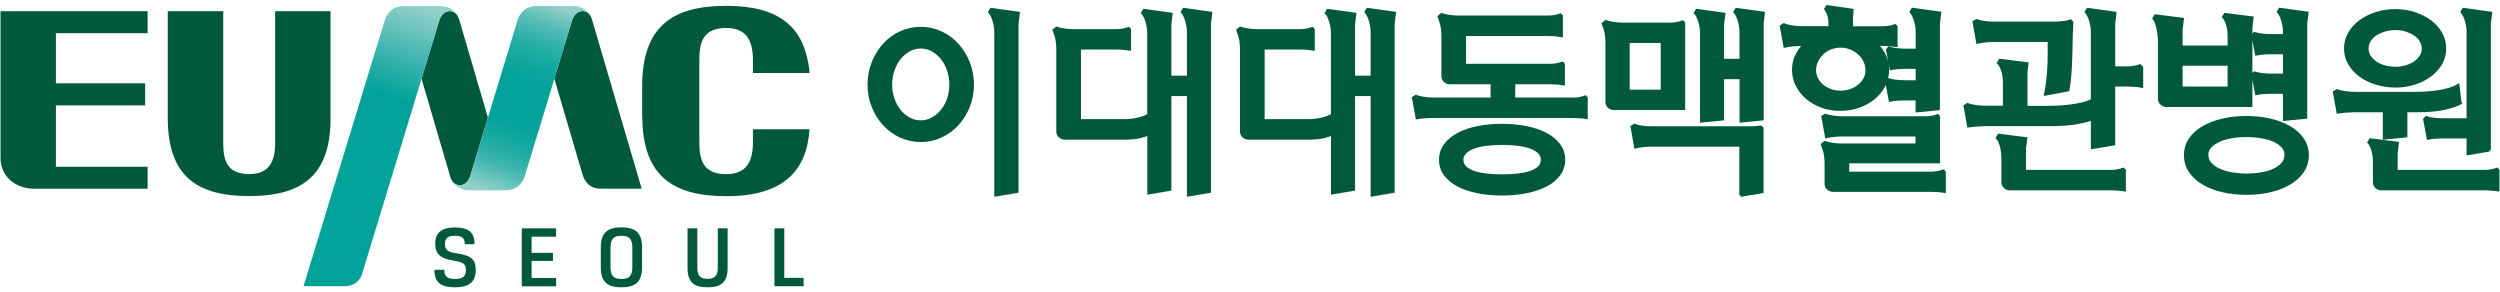
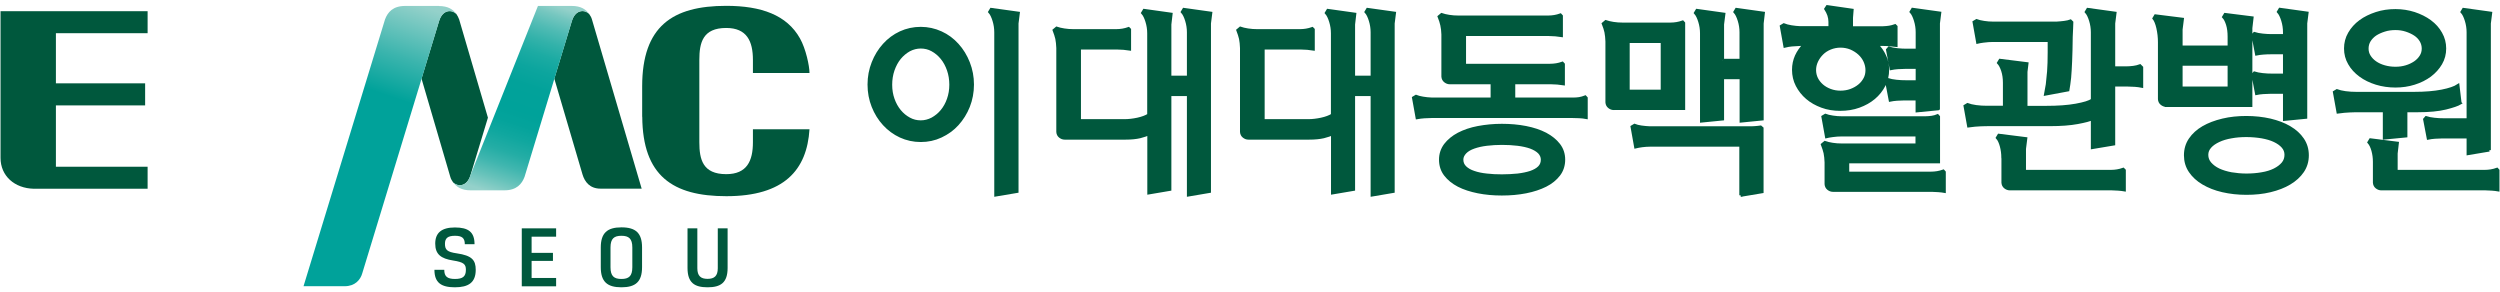
<svg xmlns="http://www.w3.org/2000/svg" width="248" height="29" viewBox="0 0 248 29" fill="none">
  <g clip-path="url(#clip0_1888_5049)">
    <path d="M46.109 24.218C46.109 23.617 45.833 23.39 45.134 23.39C44.435 23.39 44.14 23.617 44.14 24.178C44.14 24.769 44.337 24.995 45.321 25.133C46.808 25.35 47.192 25.793 47.192 26.767C47.192 28.028 46.473 28.5 45.124 28.5C43.776 28.5 43.096 28.047 43.096 26.767H44.071C44.071 27.427 44.376 27.673 45.134 27.673C45.892 27.673 46.217 27.437 46.217 26.767C46.217 26.216 46.02 26.009 44.947 25.842C43.736 25.655 43.175 25.222 43.175 24.168C43.175 23.115 43.785 22.564 45.124 22.564C46.463 22.564 47.074 23.016 47.074 24.227H46.099L46.109 24.218Z" fill="#00583D" />
    <path d="M51.76 22.652H55.167V23.479H52.735V25.084H54.852V25.881H52.735V27.575H55.167V28.402H51.76V22.662V22.652Z" fill="#00583D" />
    <path d="M63.692 26.501C63.692 27.939 63.062 28.5 61.645 28.5C60.227 28.5 59.597 27.939 59.597 26.501V24.552C59.597 23.125 60.227 22.553 61.645 22.553C63.062 22.553 63.692 23.115 63.692 24.552V26.501ZM60.562 26.511C60.562 27.397 60.916 27.673 61.645 27.673C62.373 27.673 62.727 27.397 62.727 26.511V24.552C62.727 23.666 62.373 23.39 61.645 23.39C60.916 23.39 60.562 23.666 60.562 24.552V26.511Z" fill="#00583D" />
    <path d="M69.176 22.652V26.61C69.176 27.378 69.521 27.663 70.19 27.663C70.86 27.663 71.204 27.378 71.204 26.61V22.652H72.179V26.58C72.179 28.047 71.49 28.5 70.19 28.5C68.891 28.5 68.202 28.047 68.202 26.58V22.652H69.176Z" fill="#00583D" />
-     <path d="M76.826 22.652H77.801V27.565H79.721V28.392H76.826V22.652Z" fill="#00583D" />
-     <path d="M16.652 1.11H22.146V14.195C22.146 15.849 22.471 17.267 24.735 17.267C26.714 17.267 27.295 16.006 27.295 14.195V1.11H32.788V11.724C32.788 17.099 30.297 19.452 24.725 19.452C19.527 19.452 16.642 17.473 16.642 11.694V1.11H16.652Z" fill="#00583D" />
    <path d="M14.643 3.296V1.11H0.053V15.662C0.053 17.453 1.441 18.684 3.361 18.724H14.643V16.538H5.546V10.454H14.397V8.268H5.546V3.296H14.634H14.643Z" fill="#00583D" />
    <path d="M63.712 11.586C63.752 17.444 66.735 19.462 72.051 19.462C77.791 19.462 80.046 16.863 80.302 12.826H74.69V14.106C74.69 15.977 74.089 17.276 72.042 17.276C69.708 17.276 69.374 15.809 69.374 14.106V5.944C69.374 4.241 69.708 2.774 72.042 2.774C74.08 2.774 74.69 4.074 74.69 5.944V7.244H80.302C80.302 6.545 79.938 4.832 79.357 3.808C78.057 1.494 75.527 0.579 72.042 0.579C66.696 0.579 63.712 2.617 63.703 8.553V11.576L63.712 11.586Z" fill="#00583D" />
    <path d="M58.721 1.928C58.662 1.701 58.553 1.553 58.435 1.376C58.012 0.943 57.096 0.914 56.732 2.065L54.989 7.805L57.785 17.306C58.002 18.025 58.494 18.714 59.577 18.714H63.653L58.721 1.928Z" fill="#00583D" />
    <path d="M45.548 1.928C45.479 1.731 45.38 1.553 45.262 1.376C44.839 0.943 43.923 0.914 43.559 2.065L41.816 7.805L44.672 17.552C44.731 17.769 44.839 17.926 44.957 18.103C45.38 18.537 46.296 18.566 46.66 17.414L48.403 11.674L45.548 1.928Z" fill="#00583D" />
-     <path d="M56.722 0.589H53.365C52.154 0.589 51.632 1.209 51.366 1.928L46.66 17.404C46.296 18.566 45.38 18.517 44.957 18.084C45.272 18.546 45.794 18.881 46.68 18.881H50.037C51.248 18.881 51.77 18.251 52.036 17.542L56.742 2.065C57.106 0.904 58.022 0.943 58.445 1.386C58.13 0.923 57.608 0.589 56.722 0.589Z" fill="url(#paint0_linear_1888_5049)" />
+     <path d="M56.722 0.589H53.365L46.66 17.404C46.296 18.566 45.38 18.517 44.957 18.084C45.272 18.546 45.794 18.881 46.68 18.881H50.037C51.248 18.881 51.77 18.251 52.036 17.542L56.742 2.065C57.106 0.904 58.022 0.943 58.445 1.386C58.13 0.923 57.608 0.589 56.722 0.589Z" fill="url(#paint0_linear_1888_5049)" />
    <path d="M43.549 0.589H40.192C38.981 0.589 38.459 1.209 38.193 1.928L30.11 28.392H34.196C35.22 28.392 35.761 27.752 35.939 27.102L43.569 2.075C43.933 0.914 44.849 0.953 45.272 1.396C44.957 0.933 44.435 0.598 43.549 0.598V0.589Z" fill="url(#paint1_linear_1888_5049)" />
    <path d="M91.338 2.814C92.037 2.814 92.707 2.961 93.337 3.247C93.967 3.532 94.509 3.936 94.971 4.448C95.434 4.96 95.798 5.551 96.064 6.23C96.33 6.909 96.468 7.628 96.468 8.386C96.468 9.144 96.33 9.882 96.064 10.552C95.798 11.221 95.424 11.812 94.971 12.314C94.518 12.816 93.967 13.21 93.337 13.505C92.707 13.801 92.047 13.939 91.338 13.939C90.629 13.939 89.95 13.791 89.33 13.505C88.71 13.22 88.168 12.816 87.706 12.314C87.243 11.812 86.879 11.221 86.613 10.552C86.347 9.882 86.209 9.164 86.209 8.386C86.209 7.608 86.347 6.909 86.613 6.23C86.879 5.551 87.243 4.96 87.706 4.448C88.168 3.936 88.71 3.532 89.33 3.247C89.95 2.961 90.62 2.814 91.338 2.814ZM91.338 12.088C91.742 12.088 92.116 11.989 92.48 11.802C92.835 11.605 93.16 11.349 93.435 11.015C93.711 10.68 93.928 10.296 94.085 9.843C94.243 9.39 94.322 8.918 94.322 8.406C94.322 7.894 94.243 7.392 94.085 6.939C93.928 6.486 93.711 6.082 93.435 5.747C93.16 5.413 92.845 5.147 92.48 4.95C92.126 4.753 91.742 4.664 91.338 4.664C90.935 4.664 90.561 4.763 90.196 4.95C89.842 5.147 89.517 5.413 89.241 5.747C88.966 6.082 88.749 6.486 88.591 6.939C88.434 7.392 88.355 7.884 88.355 8.406C88.355 8.927 88.434 9.4 88.591 9.843C88.749 10.296 88.966 10.68 89.241 11.015C89.517 11.349 89.832 11.605 90.196 11.802C90.551 11.999 90.935 12.088 91.338 12.088ZM100.888 18.989L98.781 19.344V3.207C98.781 2.804 98.722 2.42 98.604 2.036C98.486 1.652 98.348 1.366 98.181 1.179L98.329 0.933L101.016 1.307L100.888 2.321V18.989Z" fill="#00583D" stroke="#00583D" stroke-width="0.3" stroke-miterlimit="10" />
    <path d="M119.978 18.989L117.891 19.344V9.38H116.05V18.783L113.963 19.137V13.259C113.756 13.368 113.461 13.466 113.077 13.565C112.693 13.653 112.22 13.702 111.659 13.702H105.614C105.447 13.702 105.299 13.643 105.161 13.535C105.023 13.427 104.944 13.269 104.935 13.082V4.763C104.925 4.408 104.885 4.093 104.836 3.837C104.777 3.581 104.688 3.306 104.57 3.001L104.816 2.794C105.013 2.863 105.259 2.922 105.565 2.971C105.87 3.02 106.175 3.04 106.47 3.04H110.733C111.157 3.04 111.57 2.971 111.954 2.833L112.053 2.932V4.861C111.885 4.832 111.688 4.812 111.462 4.792C111.236 4.773 111.019 4.763 110.812 4.763H107.081V11.97H111.551C111.964 11.97 112.397 11.92 112.85 11.822C113.303 11.723 113.677 11.586 113.953 11.409V3.306C113.953 2.902 113.894 2.518 113.776 2.134C113.658 1.75 113.52 1.465 113.352 1.278L113.5 1.032L116.168 1.406L116.05 2.42V7.657H117.891V3.207C117.891 2.804 117.832 2.42 117.714 2.036C117.596 1.652 117.458 1.366 117.29 1.179L117.438 0.933L120.106 1.307L119.978 2.321V18.989Z" fill="#00583D" stroke="#00583D" stroke-width="0.3" stroke-miterlimit="10" />
    <path d="M138.202 18.989L136.115 19.344V9.38H134.274V18.783L132.186 19.137V13.259C131.98 13.368 131.684 13.466 131.3 13.565C130.916 13.653 130.444 13.702 129.883 13.702H123.838C123.67 13.702 123.522 13.643 123.385 13.535C123.247 13.427 123.168 13.269 123.158 13.082V4.763C123.148 4.408 123.109 4.093 123.06 3.837C123.001 3.581 122.912 3.306 122.794 3.001L123.04 2.794C123.237 2.863 123.483 2.922 123.788 2.971C124.094 3.02 124.399 3.04 124.694 3.04H128.957C129.38 3.04 129.794 2.971 130.178 2.833L130.276 2.932V4.861C130.109 4.832 129.912 4.812 129.686 4.792C129.459 4.773 129.243 4.763 129.036 4.763H125.304V11.97H129.774C130.188 11.97 130.621 11.92 131.074 11.822C131.527 11.723 131.901 11.586 132.177 11.409V3.306C132.177 2.902 132.117 2.518 131.999 2.134C131.881 1.75 131.743 1.465 131.576 1.278L131.724 1.032L134.392 1.406L134.274 2.42V7.657H136.115V3.207C136.115 2.804 136.056 2.42 135.937 2.036C135.819 1.652 135.681 1.366 135.514 1.179L135.662 0.933L138.33 1.307L138.202 2.321V18.989Z" fill="#00583D" stroke="#00583D" stroke-width="0.3" stroke-miterlimit="10" />
    <path d="M145.301 6.476H153.768C154.191 6.476 154.605 6.407 154.989 6.269L155.087 6.378V8.307C154.92 8.278 154.723 8.258 154.487 8.238C154.25 8.219 154.034 8.209 153.847 8.209H150.164V9.823H155.885C156.19 9.833 156.446 9.823 156.662 9.784C156.879 9.745 157.076 9.686 157.253 9.617L157.352 9.725V11.655C157.135 11.615 156.899 11.586 156.652 11.576C156.406 11.566 156.16 11.556 155.924 11.556H142.052C141.816 11.556 141.57 11.566 141.294 11.586C141.028 11.605 140.782 11.635 140.575 11.674L140.221 9.705L140.467 9.558C140.634 9.627 140.861 9.686 141.146 9.735C141.432 9.784 141.717 9.814 141.993 9.823H148.018V8.209H143.814C143.647 8.209 143.499 8.15 143.361 8.041C143.224 7.933 143.145 7.776 143.135 7.589V3.414C143.125 3.06 143.086 2.745 143.027 2.489C142.977 2.233 142.879 1.957 142.761 1.652L143.007 1.445C143.204 1.514 143.45 1.573 143.755 1.622C144.06 1.672 144.366 1.691 144.671 1.691H153.571C153.994 1.691 154.408 1.622 154.792 1.484L154.89 1.593V3.522C154.723 3.493 154.526 3.473 154.299 3.454C154.073 3.434 153.856 3.424 153.65 3.424H145.281V6.486L145.301 6.476ZM142.899 15.839C142.899 15.287 143.066 14.795 143.381 14.372C143.706 13.949 144.149 13.584 144.69 13.299C145.242 13.013 145.892 12.787 146.63 12.649C147.368 12.511 148.156 12.432 148.983 12.432C149.81 12.432 150.617 12.501 151.366 12.649C152.114 12.797 152.764 13.013 153.315 13.299C153.866 13.594 154.309 13.949 154.634 14.372C154.959 14.795 155.117 15.287 155.117 15.839C155.117 16.39 154.959 16.902 154.634 17.326C154.309 17.749 153.866 18.113 153.315 18.389C152.764 18.665 152.114 18.881 151.366 19.029C150.617 19.176 149.83 19.245 148.983 19.245C148.136 19.245 147.368 19.176 146.63 19.029C145.892 18.881 145.242 18.674 144.69 18.389C144.139 18.103 143.706 17.749 143.381 17.326C143.056 16.902 142.899 16.4 142.899 15.839ZM145.015 15.839C145.015 16.144 145.124 16.4 145.34 16.607C145.557 16.814 145.842 16.981 146.207 17.099C146.571 17.227 146.994 17.316 147.477 17.365C147.959 17.424 148.461 17.444 148.993 17.444C149.544 17.444 150.066 17.414 150.558 17.365C151.051 17.306 151.474 17.217 151.838 17.099C152.202 16.971 152.488 16.814 152.695 16.607C152.901 16.4 153 16.144 153 15.839C153 15.563 152.892 15.317 152.695 15.11C152.488 14.904 152.202 14.736 151.838 14.598C151.474 14.47 151.041 14.372 150.558 14.313C150.066 14.254 149.544 14.224 148.993 14.224C148.471 14.224 147.969 14.254 147.477 14.313C146.984 14.372 146.571 14.47 146.207 14.598C145.842 14.726 145.547 14.894 145.34 15.11C145.134 15.327 145.015 15.563 145.015 15.839Z" fill="#00583D" stroke="#00583D" stroke-width="0.3" stroke-miterlimit="10" />
    <path d="M160.088 10.768C159.92 10.768 159.772 10.71 159.635 10.601C159.497 10.493 159.418 10.335 159.408 10.148V4.113C159.398 3.759 159.359 3.444 159.31 3.188C159.261 2.932 159.162 2.656 159.044 2.351L159.29 2.144C159.487 2.213 159.733 2.272 160.038 2.321C160.344 2.371 160.649 2.39 160.954 2.39H165.699C166.123 2.39 166.536 2.321 166.92 2.183L167.019 2.292V10.759H160.107L160.088 10.768ZM164.892 4.113H161.515V9.046H164.892V4.113ZM172.69 19.373V14.402H163.661C163.425 14.402 163.179 14.421 162.923 14.451C162.667 14.49 162.441 14.52 162.254 14.569L161.899 12.58L162.145 12.432C162.313 12.501 162.539 12.56 162.815 12.6C163.1 12.639 163.386 12.669 163.671 12.678H173.467C173.704 12.678 173.92 12.678 174.117 12.659C174.314 12.649 174.491 12.62 174.649 12.6L174.796 12.728V19.019L172.68 19.373H172.69ZM170.868 5.984H172.709V3.207C172.709 2.804 172.65 2.42 172.532 2.036C172.414 1.652 172.276 1.366 172.109 1.179L172.256 0.933L174.924 1.307L174.806 2.321V11.802L172.719 12.009V7.707H170.878V11.802L168.791 12.009V3.306C168.791 2.902 168.732 2.518 168.614 2.134C168.495 1.75 168.358 1.465 168.19 1.278L168.338 1.032L171.006 1.406L170.878 2.42V5.984H170.868Z" fill="#00583D" stroke="#00583D" stroke-width="0.3" stroke-miterlimit="10" />
    <path d="M183.687 2.755H186.769C187.035 2.745 187.251 2.725 187.429 2.695C187.606 2.666 187.793 2.617 187.99 2.548L188.088 2.646V4.507C187.99 4.497 187.803 4.477 187.527 4.448C187.251 4.418 187.035 4.409 186.867 4.409H186.159C186.503 4.753 186.769 5.137 186.966 5.57C187.163 5.994 187.251 6.447 187.251 6.919C187.251 7.47 187.133 7.982 186.887 8.465C186.641 8.937 186.316 9.351 185.893 9.705C185.469 10.06 184.977 10.335 184.406 10.542C183.835 10.749 183.215 10.847 182.555 10.847C181.895 10.847 181.295 10.749 180.734 10.542C180.173 10.335 179.68 10.06 179.267 9.705C178.853 9.351 178.528 8.937 178.282 8.465C178.036 7.992 177.918 7.47 177.918 6.919C177.918 6.437 178.016 5.984 178.204 5.56C178.4 5.137 178.666 4.753 179.011 4.409H178.558C178.253 4.418 177.987 4.438 177.76 4.458C177.534 4.477 177.298 4.517 177.061 4.576L176.707 2.607L176.953 2.459C177.15 2.538 177.396 2.607 177.701 2.656C178.007 2.705 178.292 2.735 178.568 2.745H181.531V2.164C181.531 1.947 181.492 1.721 181.423 1.504C181.344 1.288 181.246 1.081 181.118 0.884L181.265 0.657L183.727 1.012L183.668 1.76V2.755H183.687ZM182.575 4.576C182.22 4.576 181.876 4.645 181.561 4.773C181.246 4.901 180.97 5.078 180.744 5.304C180.517 5.531 180.34 5.777 180.202 6.072C180.064 6.368 180.005 6.663 180.005 6.958C180.005 7.254 180.074 7.549 180.202 7.805C180.33 8.061 180.517 8.297 180.744 8.494C180.97 8.691 181.246 8.849 181.561 8.967C181.876 9.085 182.22 9.144 182.575 9.144C182.929 9.144 183.294 9.085 183.609 8.967C183.924 8.849 184.209 8.691 184.445 8.494C184.692 8.297 184.869 8.061 185.007 7.805C185.144 7.549 185.204 7.264 185.204 6.958C185.204 6.653 185.135 6.358 185.007 6.072C184.879 5.787 184.692 5.531 184.445 5.304C184.209 5.088 183.924 4.911 183.609 4.773C183.294 4.645 182.949 4.576 182.575 4.576ZM181.827 18.881C181.659 18.881 181.512 18.822 181.374 18.714C181.236 18.605 181.157 18.448 181.147 18.261V16.105C181.137 15.75 181.098 15.435 181.049 15.179C180.99 14.923 180.901 14.648 180.783 14.342L181.029 14.136C181.226 14.205 181.472 14.264 181.777 14.313C182.083 14.362 182.388 14.382 182.693 14.382H190.166V13.387H182.673C182.398 13.387 182.112 13.407 181.817 13.447C181.521 13.486 181.305 13.525 181.187 13.555L180.832 11.586L181.078 11.438C181.256 11.507 181.502 11.566 181.817 11.615C182.132 11.665 182.417 11.684 182.703 11.684H190.983C191.199 11.684 191.416 11.665 191.632 11.635C191.849 11.605 192.036 11.546 192.204 11.477L192.302 11.586V16.055H183.294V17.178H191.554C191.977 17.178 192.391 17.109 192.775 16.971L192.873 17.079V18.98C192.706 18.95 192.509 18.93 192.272 18.911C192.036 18.891 191.82 18.881 191.632 18.881H181.836H181.827ZM192.282 10.788L190.175 10.995V9.814H188.915C188.679 9.814 188.433 9.823 188.177 9.843C187.921 9.863 187.694 9.892 187.507 9.932L187.153 8.071L187.301 7.904C187.507 7.973 187.783 8.022 188.118 8.061C188.452 8.101 188.768 8.11 189.043 8.11H190.185V6.683H189.004C188.768 6.683 188.521 6.693 188.265 6.712C188.009 6.732 187.783 6.762 187.596 6.801L187.241 4.94L187.389 4.773C187.596 4.842 187.872 4.891 188.206 4.93C188.541 4.97 188.856 4.98 189.132 4.98H190.185V3.198C190.185 2.794 190.126 2.41 190.008 2.026C189.89 1.642 189.752 1.356 189.585 1.169L189.732 0.923L192.42 1.297L192.292 2.311V10.778L192.282 10.788Z" fill="#00583D" stroke="#00583D" stroke-width="0.3" stroke-miterlimit="10" />
    <path d="M209.679 8.425V14.283L207.562 14.638V11.763C207.326 11.891 206.834 12.019 206.095 12.157C205.357 12.295 204.441 12.364 203.358 12.364H197.559C197.146 12.364 196.772 12.364 196.447 12.383C196.112 12.393 195.728 12.432 195.285 12.492L194.931 10.522L195.177 10.375C195.384 10.454 195.669 10.522 196.023 10.572C196.378 10.621 196.742 10.641 197.097 10.641H198.839V8.219C198.839 7.766 198.78 7.352 198.662 6.998C198.544 6.643 198.406 6.387 198.258 6.23L198.406 5.984L201.074 6.318L200.976 7.126V10.65H202.964C204.126 10.65 205.111 10.582 205.928 10.434C206.745 10.286 207.287 10.119 207.562 9.922V3.207C207.562 2.804 207.503 2.42 207.385 2.036C207.267 1.652 207.129 1.366 206.962 1.179L207.109 0.933L209.807 1.307L209.679 2.321V6.732H210.919C211.156 6.732 211.392 6.712 211.638 6.683C211.874 6.653 212.101 6.594 212.288 6.525L212.455 6.693V8.553C212.258 8.514 212.042 8.484 211.786 8.465C211.53 8.445 211.284 8.435 211.047 8.435H209.679V8.425ZM196.811 4.074C196.516 4.113 196.299 4.153 196.181 4.182L195.827 2.193L196.073 2.046C196.25 2.115 196.496 2.174 196.811 2.223C197.116 2.272 197.412 2.292 197.687 2.292H204.028C204.264 2.282 204.51 2.252 204.776 2.223C205.042 2.183 205.249 2.144 205.396 2.085L205.524 2.213L205.504 2.794L205.465 3.641C205.455 4.596 205.436 5.403 205.406 6.062C205.377 6.722 205.347 7.273 205.308 7.697C205.249 8.189 205.199 8.603 205.14 8.918L202.925 9.331C202.974 9.085 203.033 8.77 203.092 8.376C203.132 8.041 203.171 7.618 203.22 7.096C203.26 6.574 203.279 5.935 203.279 5.196V4.015H197.687C197.412 4.015 197.126 4.034 196.831 4.074H196.811ZM198.682 15.652C198.682 15.248 198.632 14.864 198.534 14.5C198.436 14.136 198.308 13.85 198.14 13.663L198.288 13.417L200.956 13.752L200.828 14.766V17.001H209.403C209.827 17.001 210.24 16.932 210.624 16.794L210.732 16.902V18.832C210.565 18.802 210.368 18.783 210.132 18.763C209.896 18.743 209.679 18.733 209.492 18.733H199.371C199.204 18.733 199.056 18.674 198.918 18.566C198.78 18.458 198.701 18.3 198.692 18.113V15.671L198.682 15.652Z" fill="#00583D" stroke="#00583D" stroke-width="0.3" stroke-miterlimit="10" />
    <path d="M214.897 10.454C214.729 10.454 214.582 10.395 214.444 10.286C214.306 10.178 214.227 10.02 214.217 9.833V4.182C214.217 3.966 214.207 3.729 214.178 3.473C214.148 3.227 214.109 2.991 214.06 2.774C214.011 2.558 213.951 2.361 213.883 2.193C213.814 2.026 213.745 1.908 213.676 1.819L213.823 1.573L216.492 1.908L216.364 2.922V4.665H221.129V3.631C221.129 3.178 221.079 2.774 220.971 2.43C220.863 2.085 220.735 1.839 220.587 1.681L220.735 1.435L223.403 1.77L223.285 2.784V10.463H214.897V10.454ZM216.364 8.731H221.129V6.368H216.364V8.731ZM216.797 15.406C216.797 14.815 216.954 14.283 217.269 13.821C217.584 13.358 218.018 12.964 218.559 12.649C219.101 12.334 219.75 12.088 220.489 11.911C221.227 11.733 222.015 11.655 222.842 11.655C223.669 11.655 224.466 11.743 225.205 11.911C225.933 12.088 226.573 12.324 227.124 12.649C227.676 12.974 228.099 13.358 228.414 13.821C228.729 14.283 228.887 14.815 228.887 15.406C228.887 15.996 228.729 16.528 228.414 16.991C228.099 17.454 227.666 17.847 227.124 18.172C226.583 18.497 225.943 18.743 225.205 18.921C224.476 19.098 223.688 19.177 222.842 19.177C221.995 19.177 221.227 19.088 220.489 18.921C219.75 18.753 219.11 18.497 218.559 18.172C218.008 17.847 217.584 17.454 217.269 16.991C216.954 16.528 216.797 15.996 216.797 15.406ZM218.913 15.357C218.913 15.691 219.022 15.977 219.238 16.223C219.455 16.469 219.74 16.686 220.095 16.853C220.449 17.02 220.873 17.148 221.345 17.237C221.818 17.316 222.32 17.365 222.842 17.365C223.364 17.365 223.885 17.326 224.378 17.237C224.86 17.158 225.274 17.03 225.628 16.853C225.982 16.676 226.258 16.469 226.465 16.223C226.672 15.977 226.77 15.681 226.77 15.357C226.77 15.051 226.672 14.786 226.465 14.549C226.258 14.313 225.982 14.116 225.628 13.949C225.274 13.781 224.86 13.663 224.378 13.575C223.895 13.496 223.383 13.447 222.842 13.447C222.3 13.447 221.818 13.486 221.345 13.575C220.873 13.653 220.449 13.781 220.095 13.949C219.74 14.116 219.445 14.313 219.238 14.549C219.022 14.786 218.913 15.051 218.913 15.357ZM228.729 11.635L226.622 11.842V9.154H225.254C225.018 9.154 224.771 9.164 224.515 9.184C224.259 9.203 224.033 9.233 223.846 9.272L223.492 7.411L223.639 7.244C223.846 7.313 224.122 7.362 224.456 7.402C224.791 7.441 225.106 7.451 225.382 7.451H226.622V5.236H225.254C225.018 5.236 224.771 5.245 224.515 5.265C224.259 5.285 224.033 5.314 223.846 5.354L223.492 3.493L223.639 3.326C223.846 3.395 224.122 3.444 224.456 3.483C224.791 3.522 225.106 3.532 225.382 3.532H226.622V3.198C226.622 2.794 226.563 2.41 226.445 2.026C226.327 1.642 226.189 1.357 226.022 1.169L226.169 0.923L228.857 1.297L228.729 2.312V11.625V11.635Z" fill="#00583D" stroke="#00583D" stroke-width="0.3" stroke-miterlimit="10" />
    <path d="M244.048 10.227C243.802 10.375 243.32 10.542 242.611 10.719C241.902 10.896 240.967 10.985 239.825 10.985H238.663V13.486L236.526 13.693V10.985H234.203C233.789 10.985 233.415 10.985 233.09 11.005C232.756 11.015 232.372 11.054 231.929 11.113L231.574 9.144L231.82 8.996C232.027 9.075 232.313 9.144 232.667 9.193C233.021 9.243 233.386 9.262 233.74 9.262H239.48C240.573 9.262 241.488 9.183 242.237 9.036C242.985 8.888 243.517 8.701 243.832 8.494L244.038 10.217L244.048 10.227ZM237.629 1.051C238.279 1.051 238.899 1.15 239.49 1.337C240.081 1.534 240.602 1.79 241.055 2.124C241.508 2.459 241.863 2.853 242.119 3.316C242.384 3.778 242.512 4.28 242.512 4.812C242.512 5.344 242.384 5.846 242.119 6.299C241.853 6.752 241.498 7.145 241.055 7.48C240.602 7.815 240.09 8.071 239.49 8.258C238.899 8.445 238.279 8.534 237.629 8.534C236.979 8.534 236.339 8.445 235.729 8.258C235.128 8.071 234.597 7.815 234.144 7.48C233.691 7.145 233.327 6.752 233.071 6.299C232.805 5.846 232.677 5.344 232.677 4.812C232.677 4.28 232.805 3.769 233.071 3.316C233.337 2.853 233.691 2.459 234.144 2.124C234.597 1.79 235.128 1.534 235.729 1.337C236.329 1.14 236.96 1.051 237.629 1.051ZM237.629 2.833C237.245 2.833 236.871 2.882 236.536 2.991C236.192 3.099 235.886 3.237 235.63 3.404C235.374 3.581 235.178 3.788 235.03 4.025C234.882 4.261 234.813 4.536 234.813 4.822C234.813 5.108 234.882 5.354 235.03 5.59C235.178 5.826 235.374 6.033 235.63 6.21C235.886 6.387 236.182 6.525 236.536 6.624C236.881 6.722 237.245 6.771 237.629 6.771C238.013 6.771 238.358 6.722 238.683 6.624C239.017 6.525 239.303 6.387 239.569 6.21C239.825 6.033 240.021 5.826 240.169 5.59C240.317 5.354 240.386 5.098 240.386 4.822C240.386 4.546 240.317 4.271 240.169 4.025C240.021 3.778 239.825 3.572 239.569 3.404C239.313 3.237 239.017 3.099 238.683 2.991C238.348 2.882 238.003 2.833 237.629 2.833ZM235.542 16.065C235.542 15.662 235.493 15.287 235.394 14.933C235.296 14.579 235.168 14.313 235 14.116L235.148 13.87L237.816 14.205L237.698 15.219V17.001H246.48C246.903 17.001 247.317 16.932 247.701 16.794L247.799 16.902V18.832C247.632 18.802 247.435 18.783 247.199 18.763C246.962 18.743 246.746 18.733 246.559 18.733H236.221C236.054 18.733 235.906 18.674 235.768 18.566C235.63 18.458 235.552 18.3 235.542 18.113V16.085V16.065ZM246.943 14.884L244.836 15.238V13.584H242.286C242.05 13.584 241.803 13.594 241.547 13.614C241.292 13.633 241.065 13.663 240.878 13.702L240.524 11.842L240.671 11.674C240.878 11.743 241.154 11.793 241.488 11.832C241.823 11.871 242.138 11.881 242.414 11.881H244.836V3.207C244.836 2.804 244.777 2.42 244.659 2.036C244.54 1.652 244.403 1.366 244.235 1.179L244.383 0.933L247.071 1.307L246.943 2.321V14.894V14.884Z" fill="#00583D" stroke="#00583D" stroke-width="0.3" stroke-miterlimit="10" />
  </g>
  <defs>
    <linearGradient id="paint0_linear_1888_5049" x1="54.832" y1="0.451" x2="48.56" y2="19.049" gradientUnits="userSpaceOnUse">
      <stop stop-color="#94D1CA" />
      <stop offset="0.05" stop-color="#74C6BF" />
      <stop offset="0.12" stop-color="#50BBB4" />
      <stop offset="0.19" stop-color="#33B2AA" />
      <stop offset="0.26" stop-color="#1CABA3" />
      <stop offset="0.34" stop-color="#0CA59E" />
      <stop offset="0.43" stop-color="#02A29A" />
      <stop offset="0.56" stop-color="#00A29A" />
      <stop offset="0.63" stop-color="#04A39B" />
      <stop offset="0.7" stop-color="#10A79F" />
      <stop offset="0.78" stop-color="#24ADA5" />
      <stop offset="0.85" stop-color="#40B6AF" />
      <stop offset="0.92" stop-color="#65C2BA" />
      <stop offset="1" stop-color="#94D1CA" />
    </linearGradient>
    <linearGradient id="paint1_linear_1888_5049" x1="42.053" y1="0.717" x2="39.03" y2="9.686" gradientUnits="userSpaceOnUse">
      <stop stop-color="#94D1CA" />
      <stop offset="0.58" stop-color="#3AB4AD" />
      <stop offset="1" stop-color="#00A29A" />
    </linearGradient>
    <clipPath id="clip0_1888_5049">
      <rect width="247.894" height="28" fill="white" transform="translate(0.053 0.5)" />
    </clipPath>
  </defs>
</svg>